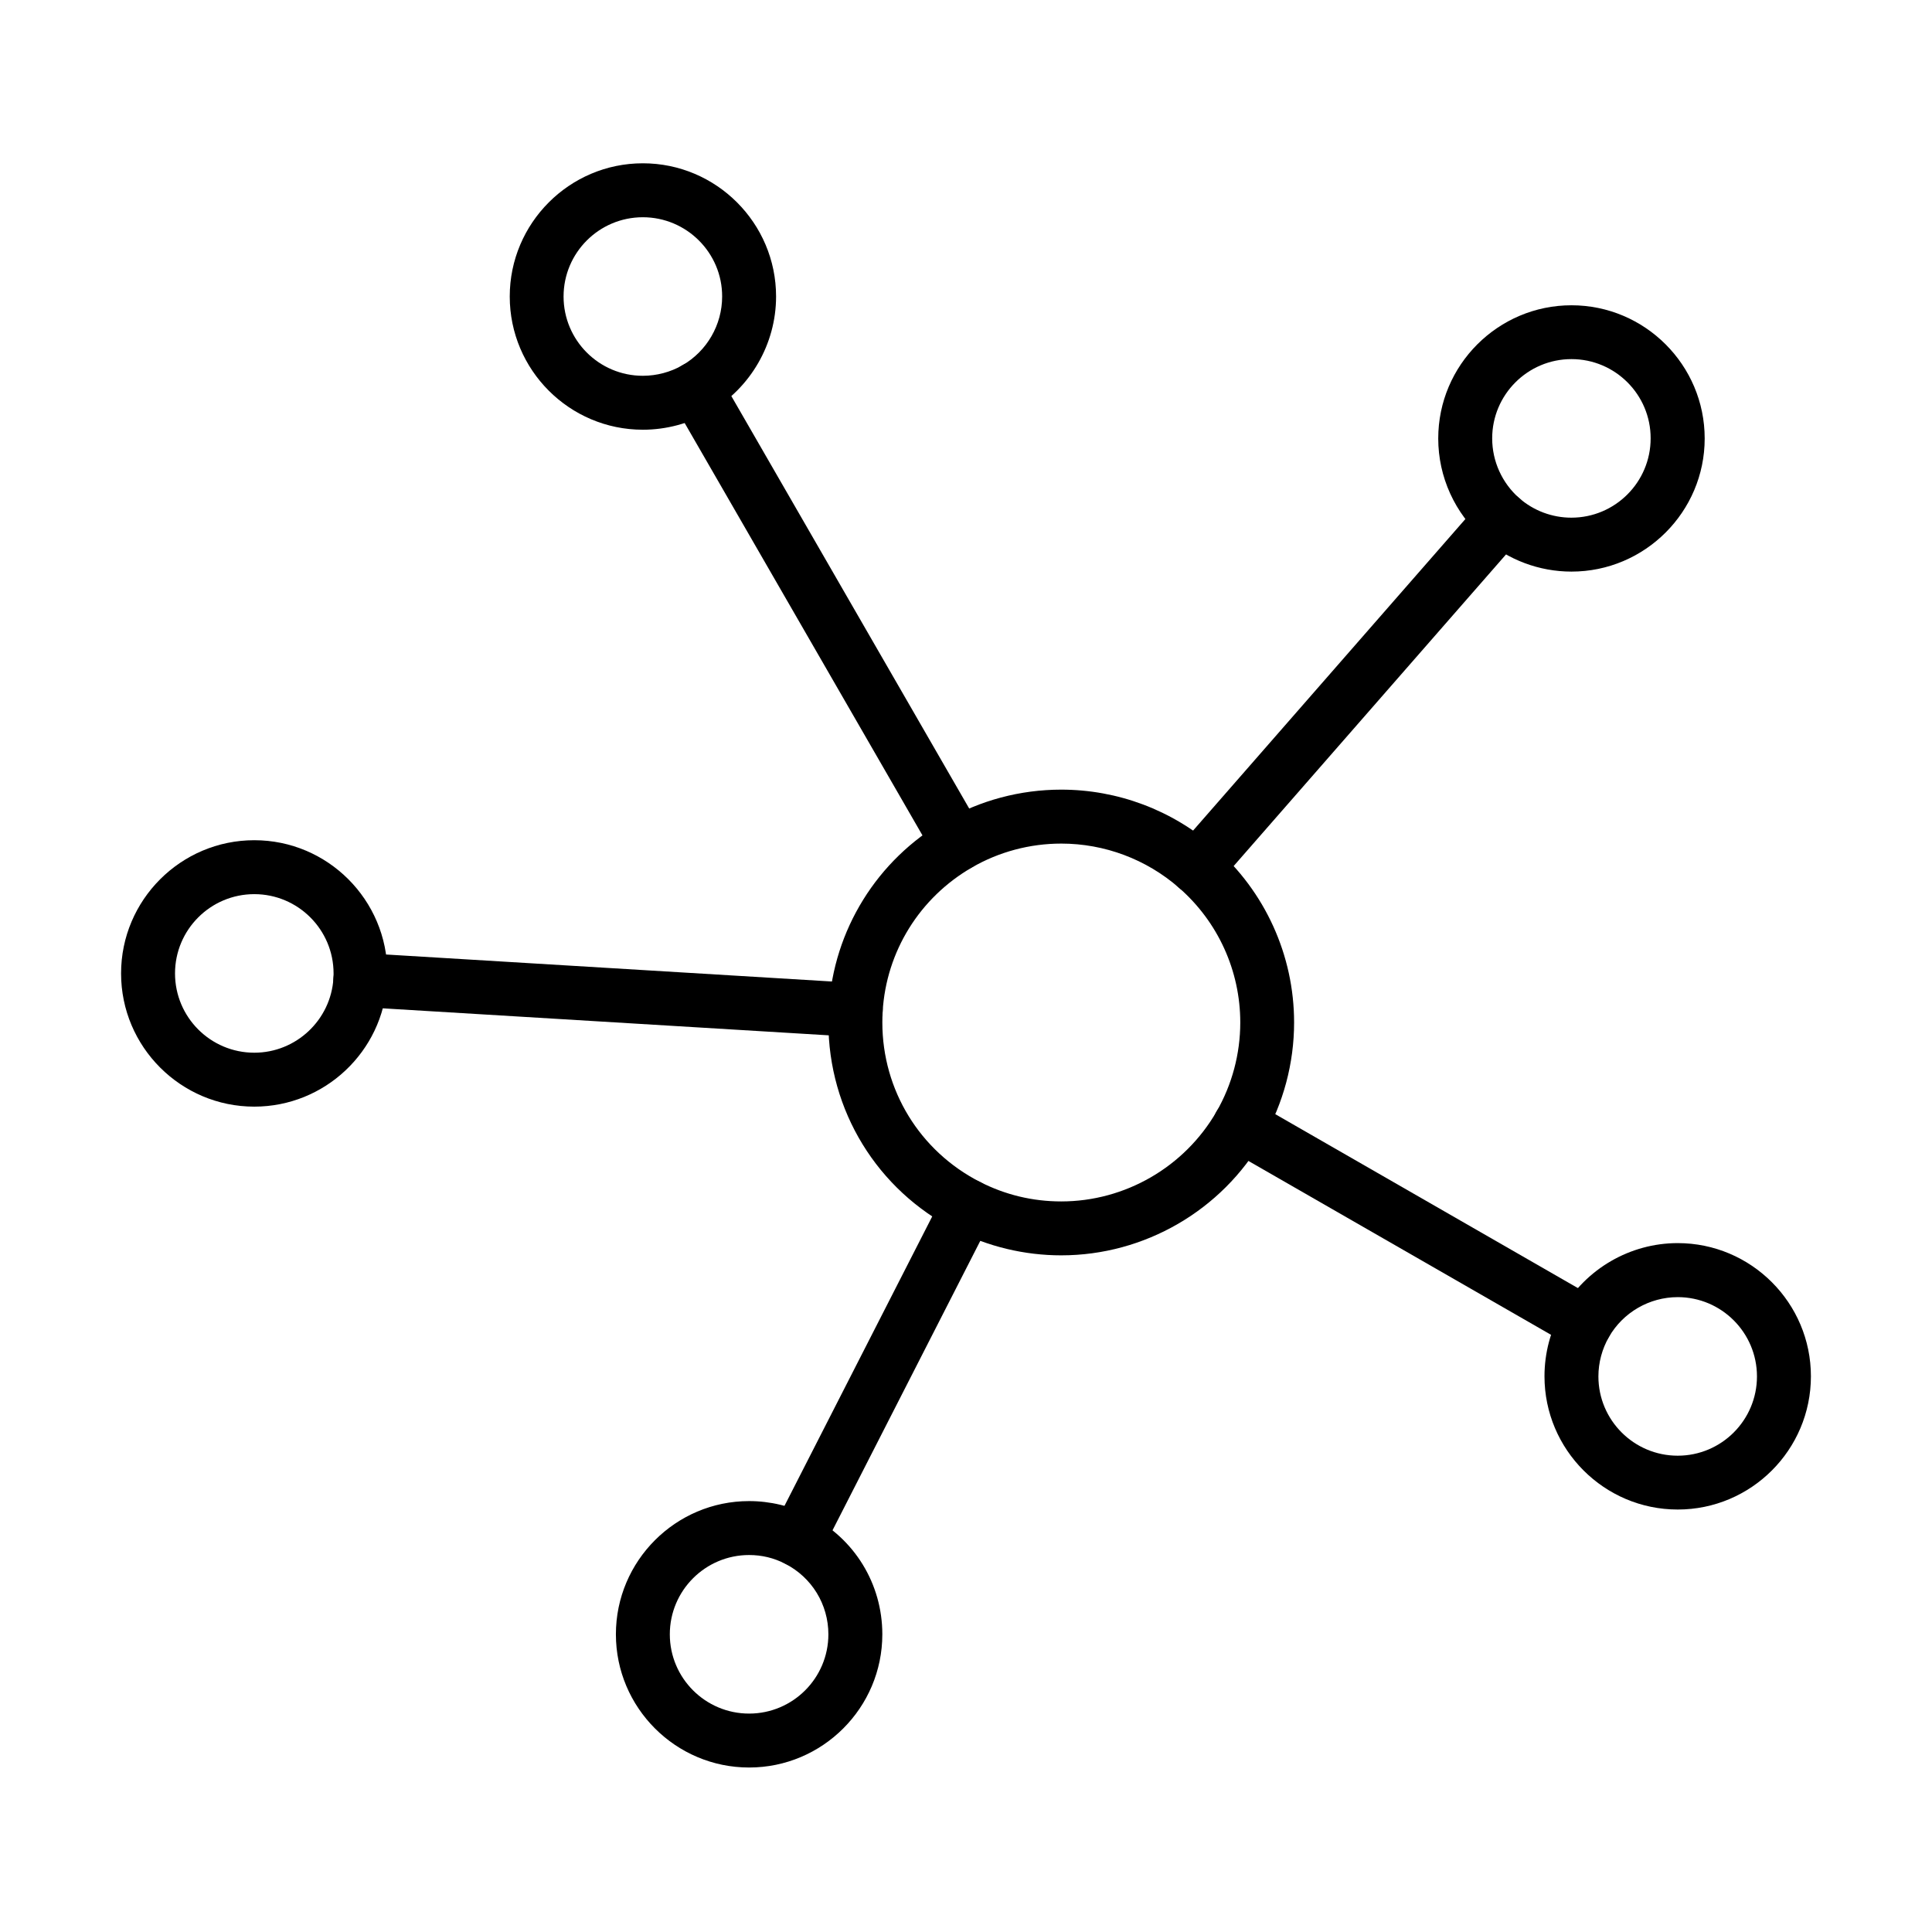
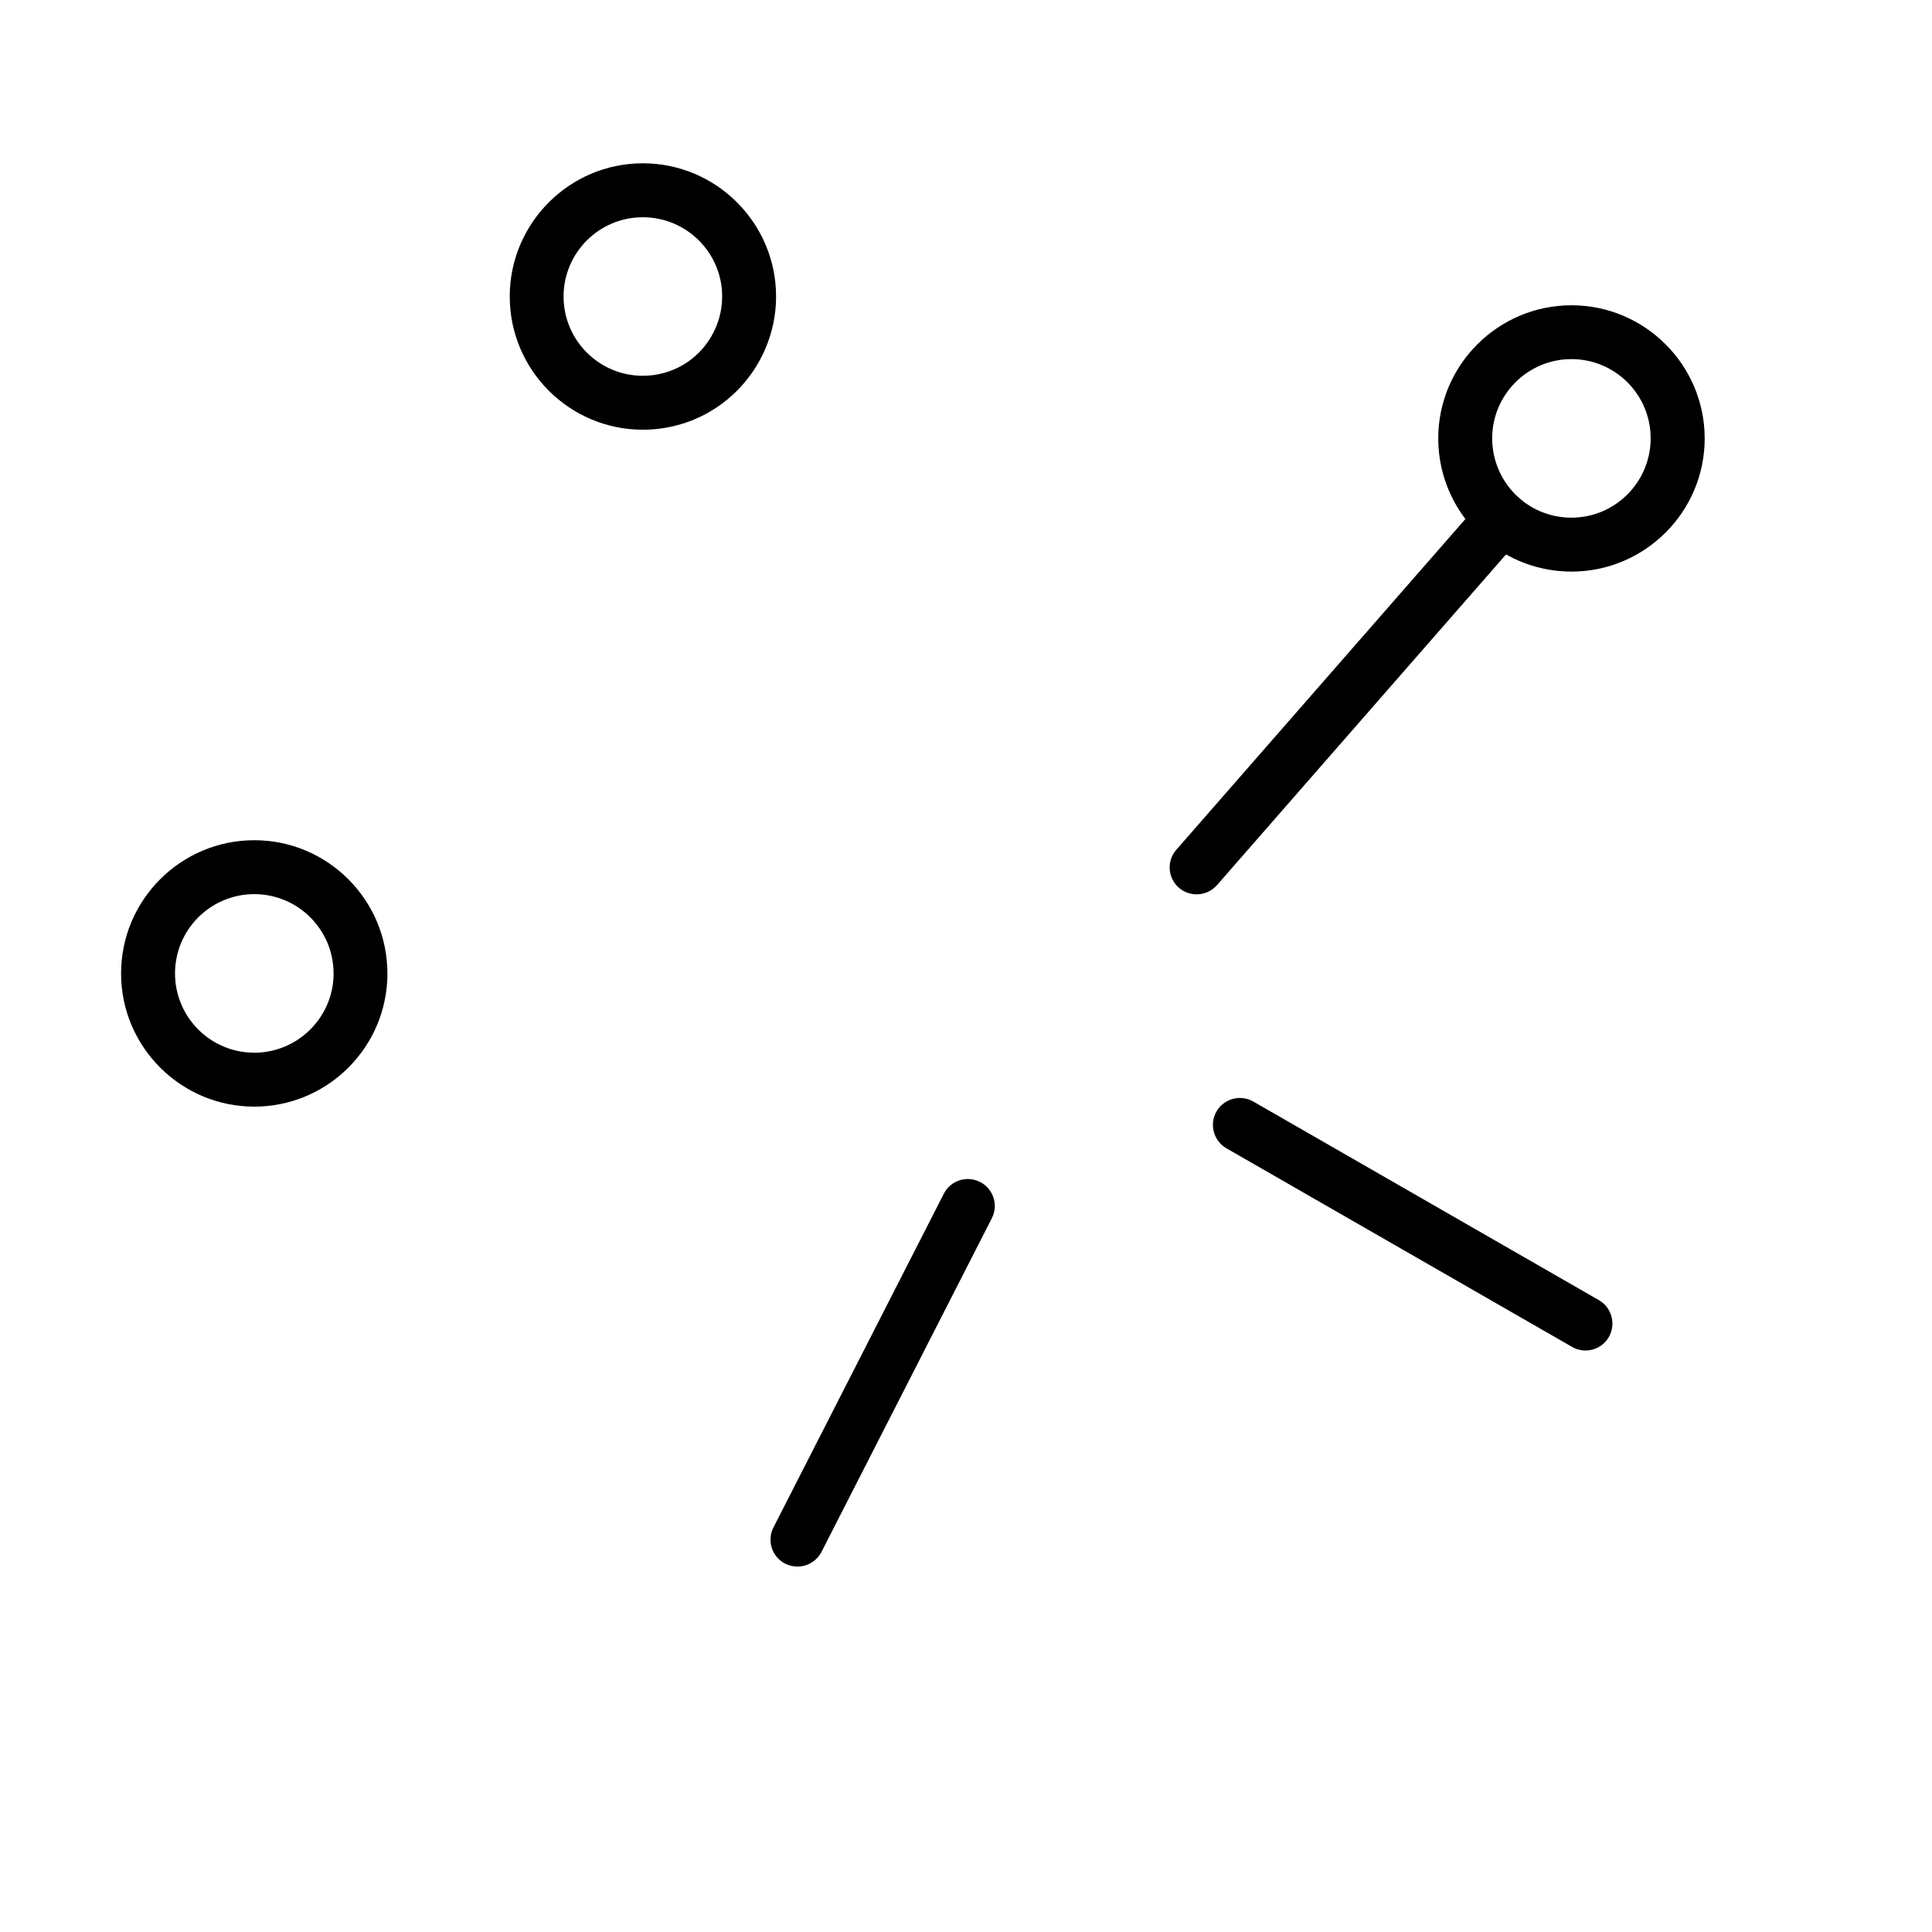
<svg xmlns="http://www.w3.org/2000/svg" fill="#000000" width="800px" height="800px" version="1.1" viewBox="144 144 512 512">
  <g>
-     <path d="m425.24 476.68c-9.73 0-19.426-2.324-28.035-6.719-20.781-10.617-33.672-31.684-33.672-54.992 0-1.262 0.027-2.523 0.113-3.785 1.234-20.723 12.773-39.324 30.797-49.711 9.301-5.367 19.949-8.211 30.797-8.211 14.953 0 29.363 5.426 40.586 15.242 13.434 11.738 21.125 28.672 21.125 46.465 0 10.793-2.844 21.414-8.184 30.711-10.961 19.117-31.484 31-53.527 31zm0-109.12c-8.324 0-16.504 2.184-23.648 6.316-13.863 8.008-22.73 22.27-23.68 38.199-0.055 0.949-0.082 1.926-0.082 2.898 0 17.91 9.926 34.098 25.883 42.25 6.688 3.418 13.949 5.168 21.527 5.168 16.934 0 32.695-9.129 41.16-23.824 4.106-7.144 6.285-15.297 6.285-23.594 0-13.688-5.91-26.691-16.242-35.703-8.641-7.547-19.723-11.711-31.203-11.711z" />
-     <path d="m370.79 418.78h-0.426l-131.31-7.949c-3.934-0.23-6.949-3.617-6.691-7.578 0.23-3.93 3.641-6.918 7.547-6.688l131.31 7.953c3.934 0.227 6.945 3.613 6.688 7.547-0.23 3.789-3.359 6.715-7.121 6.715z" />
    <path d="m461.11 381.01c-1.664 0-3.324-0.574-4.699-1.75-2.957-2.582-3.281-7.117-0.668-10.074l80.828-92.477c2.613-2.957 7.086-3.269 10.07-0.688 2.984 2.582 3.277 7.117 0.695 10.074l-80.828 92.477c-1.406 1.605-3.387 2.438-5.398 2.438z" />
    <path d="m560.46 295.48c-8.555 0-16.793-3.102-23.223-8.699-7.691-6.715-12.09-16.414-12.09-26.574 0-19.461 15.852-35.305 35.312-35.305 19.457 0 35.301 15.844 35.301 35.305 0 19.43-15.844 35.273-35.301 35.273zm0-56.312c-11.598 0-21.016 9.414-21.016 21.008 0 6.059 2.613 11.824 7.176 15.844 3.816 3.328 8.723 5.168 13.805 5.168 11.594 0 21.012-9.414 21.012-21.012 0.031-11.566-9.383-21.008-20.977-21.008z" />
-     <path d="m588.61 544.04c-19.461 0-35.305-15.844-35.305-35.305 0-6.168 1.602-12.254 4.676-17.562 6.285-10.938 18.027-17.738 30.629-17.738 19.457 0 35.301 15.844 35.301 35.301 0 19.488-15.844 35.305-35.301 35.305zm0-56.285c-7.492 0-14.496 4.047-18.227 10.562-1.809 3.156-2.789 6.773-2.789 10.449 0 11.594 9.418 21.008 21.016 21.008 11.594 0 21.004-9.414 21.004-21.008 0-11.598-9.41-21.012-21.004-21.012z" />
    <path d="m564.19 501.9c-1.207 0-2.441-0.289-3.559-0.949l-91.613-52.637c-3.418-1.98-4.594-6.344-2.641-9.758 1.98-3.418 6.344-4.594 9.758-2.641l91.586 52.637c3.414 1.953 4.594 6.344 2.641 9.758-1.289 2.297-3.703 3.59-6.172 3.59z" />
-     <path d="m342.52 612.41c-19.457 0-35.301-15.844-35.301-35.301 0-19.461 15.844-35.305 35.301-35.305 5.57 0 11.105 1.32 16.043 3.848 11.883 6.055 19.262 18.109 19.262 31.457 0 19.457-15.844 35.301-35.305 35.301zm0-56.312c-11.594 0-21.012 9.414-21.012 21.012 0 11.594 9.418 21.008 21.012 21.008 11.598 0 21.008-9.414 21.008-21.008 0-7.922-4.387-15.098-11.477-18.715-2.957-1.52-6.144-2.297-9.531-2.297z" />
    <path d="m355.32 559.16c-1.09 0-2.203-0.258-3.238-0.773-3.5-1.781-4.91-6.086-3.102-9.613l45.145-88.43c1.781-3.504 6.086-4.91 9.617-3.102 3.5 1.781 4.91 6.086 3.102 9.613l-45.148 88.434c-1.289 2.465-3.793 3.871-6.375 3.871z" />
    <path d="m211.39 437.27c-19.461 0-35.305-15.844-35.305-35.305 0-19.461 15.844-35.301 35.305-35.301 19.457 0 35.273 15.84 35.273 35.301 0 0.719 0 1.434-0.055 2.152-1.121 18.598-16.594 33.152-35.219 33.152zm0-56.312c-11.598 0-21.008 9.414-21.008 21.008 0 11.598 9.41 21.012 21.008 21.012 11.078 0 20.289-8.668 20.977-19.719 0.031-0.43 0.031-0.863 0.031-1.293 0-11.594-9.414-21.008-21.008-21.008z" />
    <path d="m314.36 257.88c-19.461 0-35.273-15.84-35.273-35.301 0-19.461 15.844-35.305 35.273-35.305 19.461 0 35.309 15.844 35.309 35.305 0 12.57-6.781 24.309-17.688 30.598-5.309 3.07-11.422 4.703-17.621 4.703zm0-56.309c-11.598 0-21.008 9.414-21.008 21.008s9.41 21.008 21.008 21.008c3.672 0 7.324-0.973 10.484-2.781 6.512-3.762 10.531-10.734 10.531-18.227 0.027-11.566-9.422-21.008-21.016-21.008z" />
-     <path d="m398.03 374.82c-2.469 0-4.875-1.293-6.195-3.59l-69.602-120.69c-1.98-3.418-0.805-7.781 2.613-9.762 3.414-1.98 7.773-0.801 9.754 2.613l69.602 120.69c1.98 3.414 0.801 7.777-2.613 9.758-1.121 0.688-2.356 0.977-3.559 0.977z" />
  </g>
</svg>